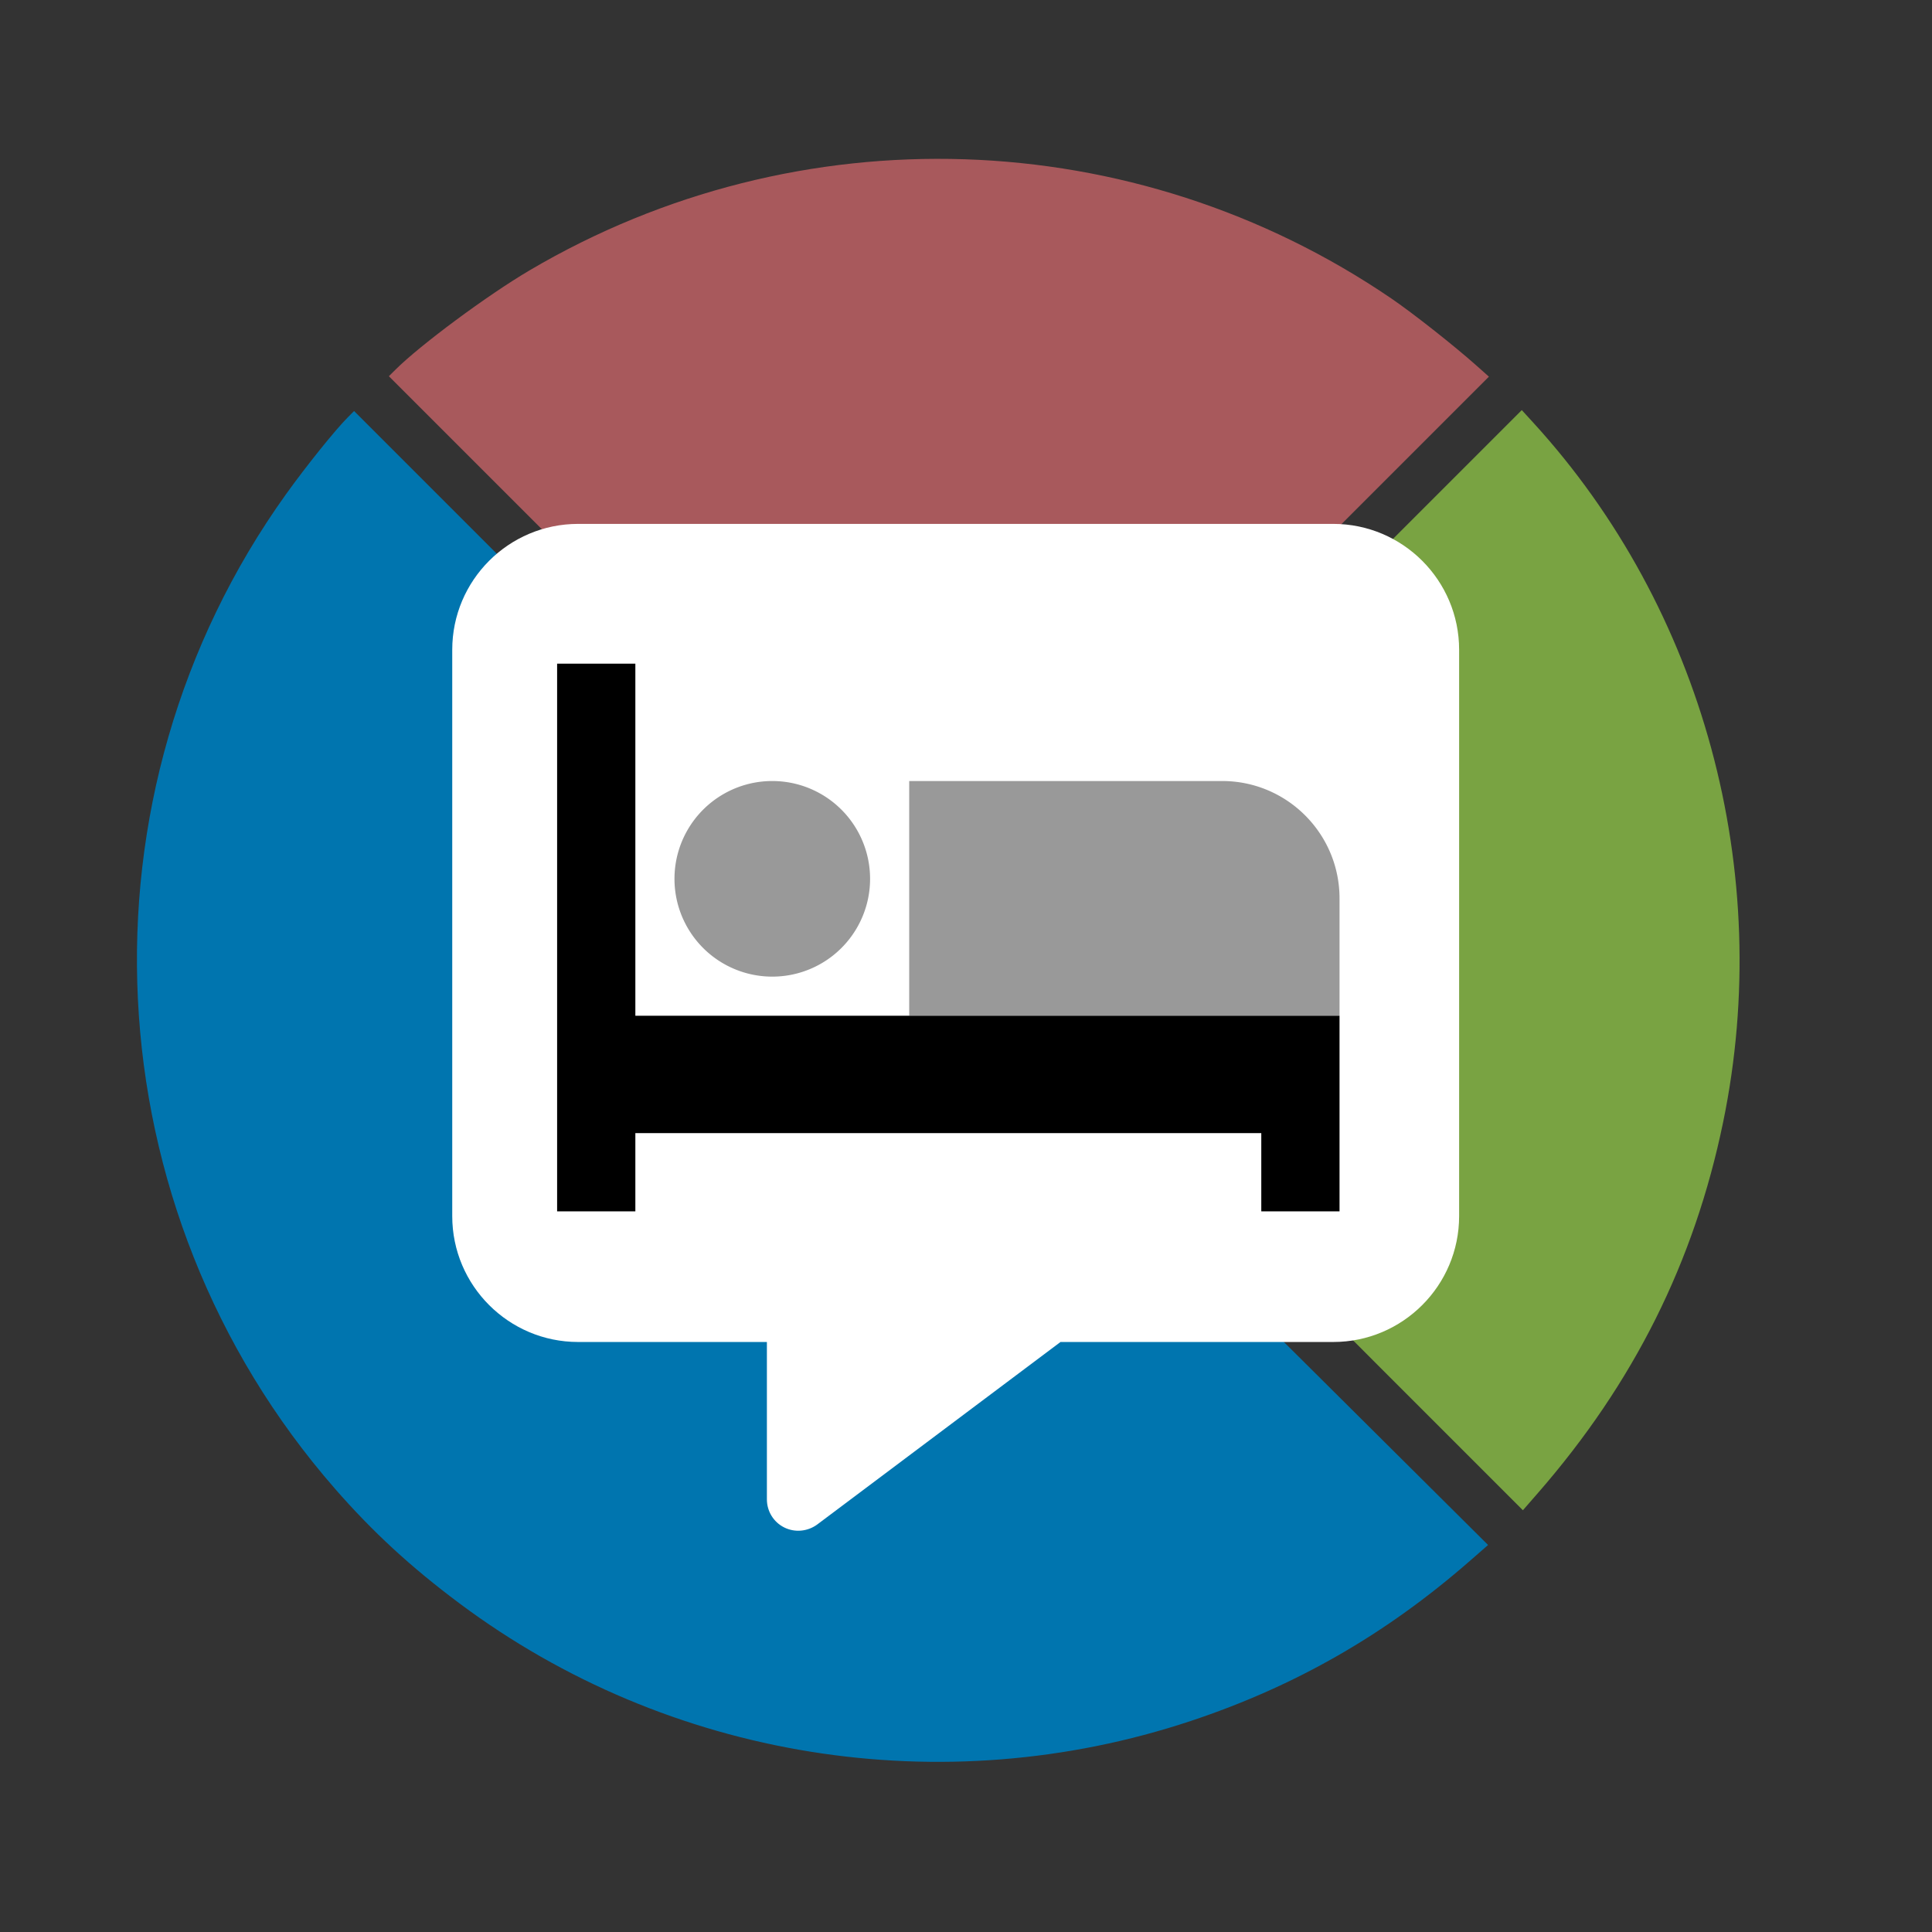
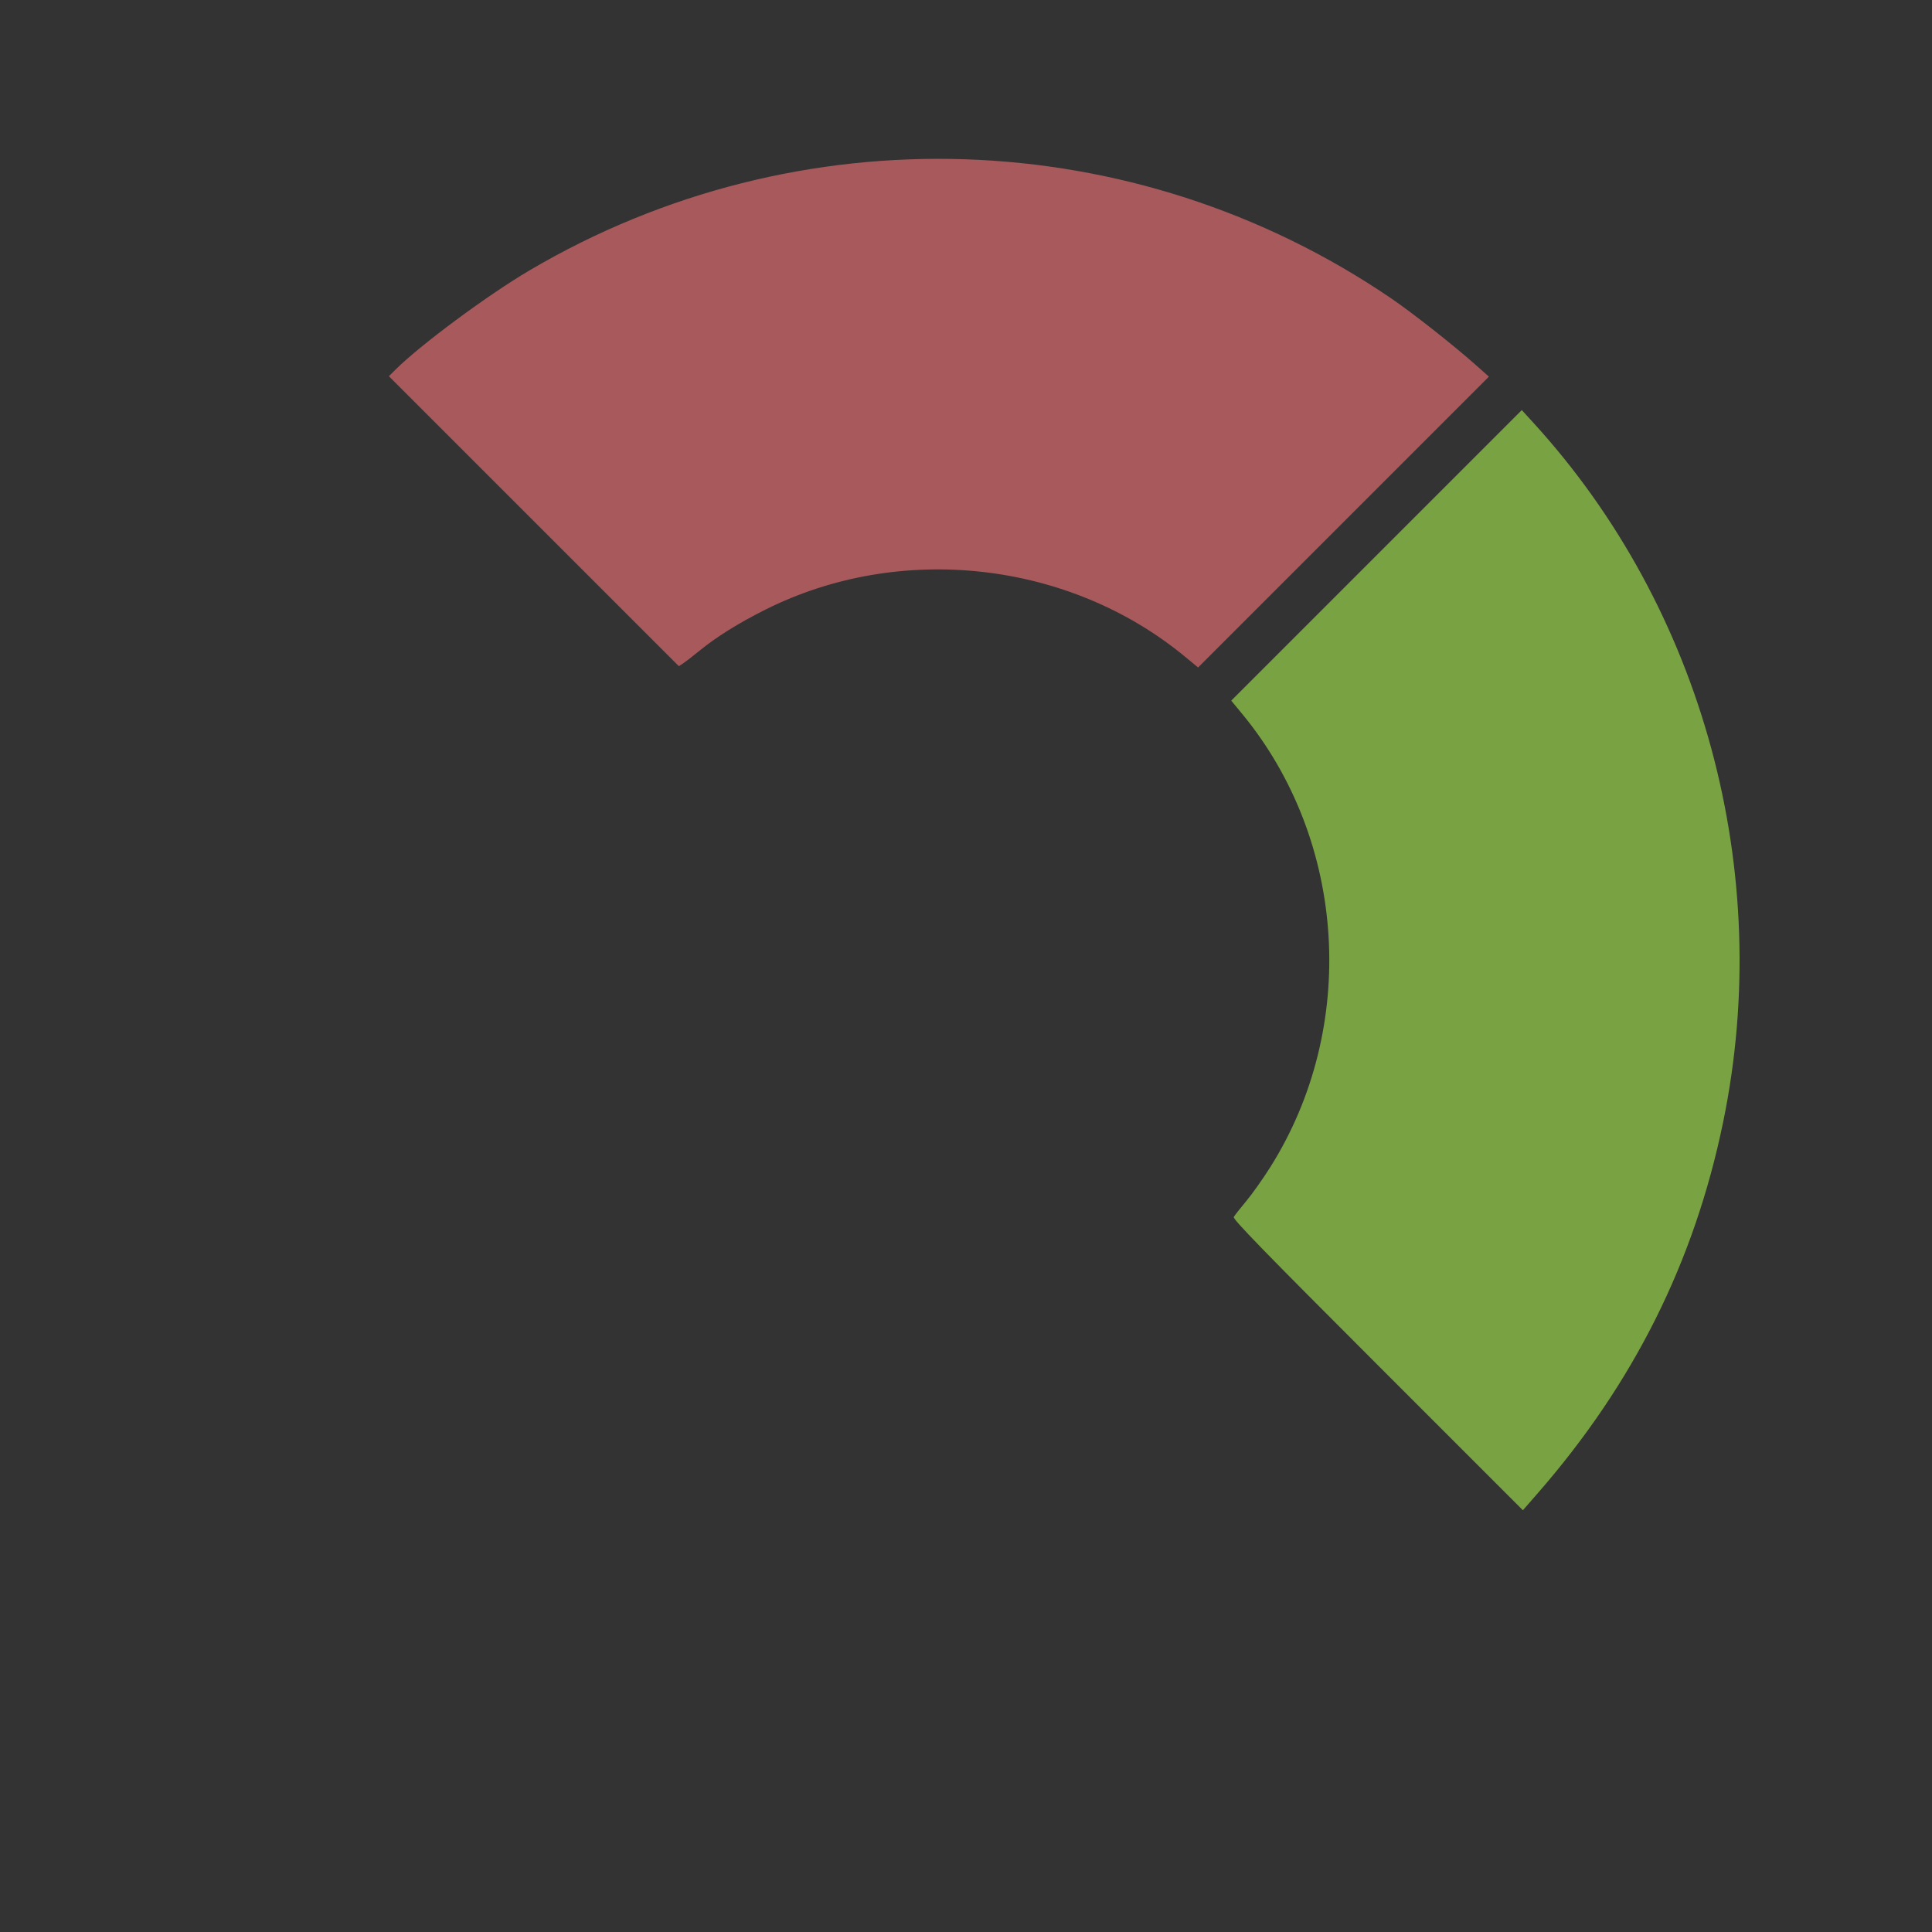
<svg xmlns="http://www.w3.org/2000/svg" xmlns:ns1="http://sodipodi.sourceforge.net/DTD/sodipodi-0.dtd" xmlns:ns2="http://www.inkscape.org/namespaces/inkscape" width="200mm" height="200mm" viewBox="0 0 200 200" version="1.1" id="svg1" ns1:docname="dirGJ_turismo.svg" ns2:version="1.3.2 (091e20ef0f, 2023-11-25)" ns2:export-filename="dirGJ_industry.png" ns2:export-xdpi="130.048" ns2:export-ydpi="130.048" xml:space="preserve">
  <rect x="0" y="0" width="200" height="200" fill="#333333" stroke="none" />
  <ns1:namedview id="namedview1" pagecolor="#d8d8d8" bordercolor="#eeeeee" borderopacity="1" ns2:showpageshadow="0" ns2:pageopacity="0" ns2:pagecheckerboard="0" ns2:deskcolor="#505050" ns2:document-units="mm" ns2:zoom="1.1389783" ns2:cx="436.79498" ns2:cy="309.92689" ns2:window-width="2560" ns2:window-height="1412" ns2:window-x="2560" ns2:window-y="0" ns2:window-maximized="1" ns2:current-layer="g5" />
  <defs id="defs1" />
  <g ns2:label="Layer 1" ns2:groupmode="layer" id="layer1">
    <g id="g4" transform="rotate(45,97.134,99.194)">
      <path style="opacity:1;fill:#79a342;fill-opacity:1;stroke-width:0.916;stroke-linecap:round;paint-order:stroke markers fill" d="m 519.642,364.178 c -0.197,-0.629 -0.617,-4.085 -0.932,-7.678 -0.315,-3.594 -1.539,-10.807 -2.719,-16.03 C 501.745,277.423 446.969,229.013 382.948,222.888 l -6.638,-0.635 v -80.255 -80.255 l 6.638,0.298 c 98.261,4.408 190.85,57.461 245.66,140.764 30.622,46.539 47.388,96.753 51.285,153.591 l 0.612,8.927 h -80.252 c -63.4,0 -80.328,-0.24 -80.611,-1.144 z" id="path1" transform="scale(0.265)" />
      <path style="opacity:1;fill:#a8595c;fill-opacity:1;stroke-width:0.916;stroke-linecap:round;paint-order:stroke markers fill" d="m 54.023,361.889 c 0.013,-13.83 4.828,-46.192 9.639,-64.778 C 94.174,179.23 189.929,89.567 309.471,66.94 c 9.927,-1.879 30.251,-4.288 41.888,-4.965 l 6.638,-0.386 v 80.332 80.332 l -6.638,0.634 c -58.462,5.581 -110.309,46.998 -128.881,102.954 -3.758,11.324 -5.998,21.056 -6.885,29.917 -0.3,2.994 -0.733,6.371 -0.962,7.504 l -0.417,2.06 H 134.117 54.02 Z" id="path3" transform="scale(0.265)" />
-       <path style="opacity:1;fill:#0075af;fill-opacity:1;stroke-width:0.916;stroke-linecap:round;paint-order:stroke markers fill" d="M 346.378,687.509 C 201.553,677.707 81.726,569.066 58.173,426.21 55.974,412.869 54.03,394.962 54.023,387.983 l -0.003,-3.433 h 80.097 80.097 l 0.417,2.06 c 0.23,1.133 0.662,4.51 0.962,7.504 2.157,21.557 11.254,45.762 24.952,66.398 8.203,12.357 25.566,30.316 37.337,38.618 19.769,13.943 40.308,22.338 65.007,26.568 16.112,2.76 41.17,2.115 56.695,-1.458 32.102,-7.39 58.771,-22.702 80.044,-45.957 21.965,-24.012 36.223,-55.369 39.292,-86.407 l 0.679,-6.867 80.443,-0.234 80.443,-0.234 -0.633,9.39 c -2.938,43.589 -13.561,82.789 -32.891,121.363 -45.794,91.388 -133.671,154.911 -234.486,169.503 -23.536,3.407 -43.654,4.233 -66.098,2.713 z" id="path4" transform="scale(0.265)" />
    </g>
    <g id="g5" transform="matrix(0.195,0,0,0.195,39.126,51.066)">
-       <path d="m 106.251,16.242 c -36.853,0 -66.816,29.963 -66.816,66.816 V 383.729 c 0,36.853 29.963,66.816 66.816,66.816 h 100.224 v 83.52 c 0,6.368 3.55,12.11 9.187,14.929 5.638,2.819 12.424,2.192 17.539,-1.566 l 129.142,-96.883 h 144.802 c 36.853,0 66.816,-29.963 66.816,-66.816 V 83.058 c 0,-36.853 -29.963,-66.816 -66.816,-66.816 z" id="path1-8" style="stroke-width:1.044;fill:#ffffff;fill-opacity:1" />
      <g id="g6" transform="matrix(0.649,0,0,0.649,95.11,69.674)">
-         <path class="fa-secondary" opacity="0.4" d="m 256,208 a 80,80 0 1 1 -160,0 80,80 0 1 1 160,0 z m 32,-80 h 32 224 c 53,0 96,43 96,96 v 64 32 H 608 320 288 V 288 160 Z" id="path1-9" />
-         <path class="fa-primary" d="m 64,32 v 32 256 h 544 32 v 32 96 32 H 576 V 448 416 H 64 v 32 32 H 0 V 448 384 320 64 32 Z" id="path2" />
-       </g>
+         </g>
    </g>
  </g>
</svg>